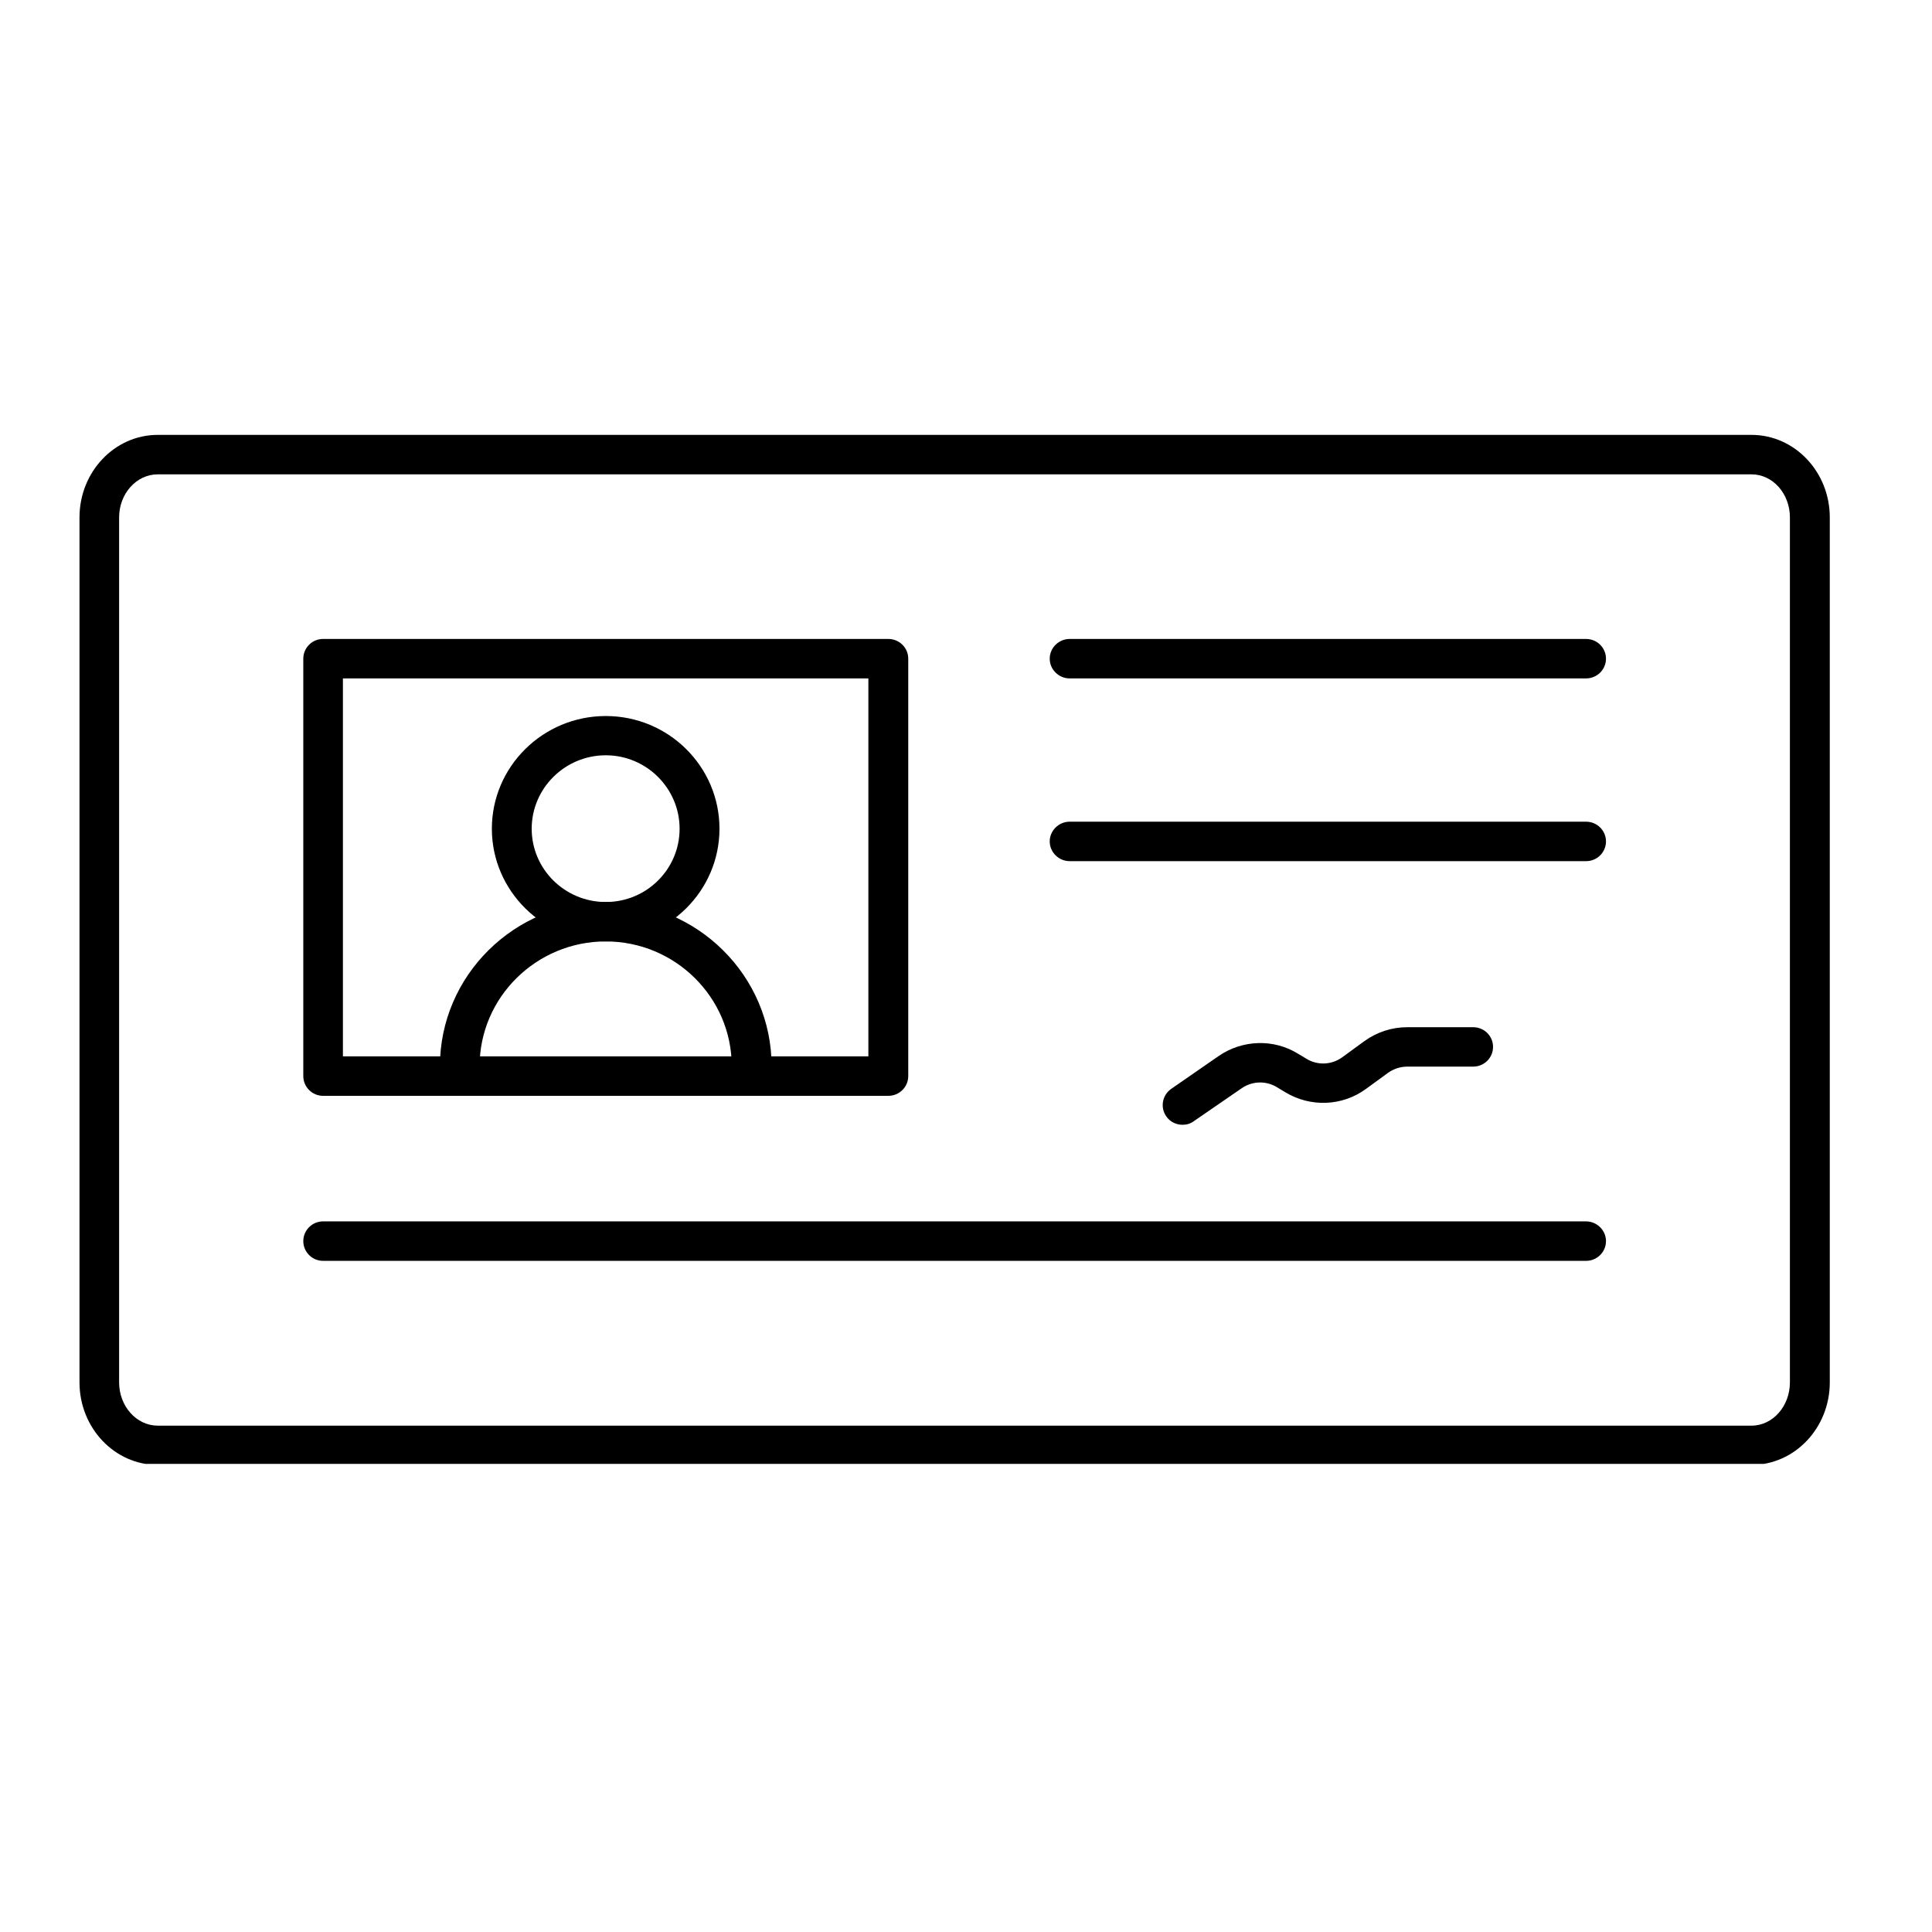
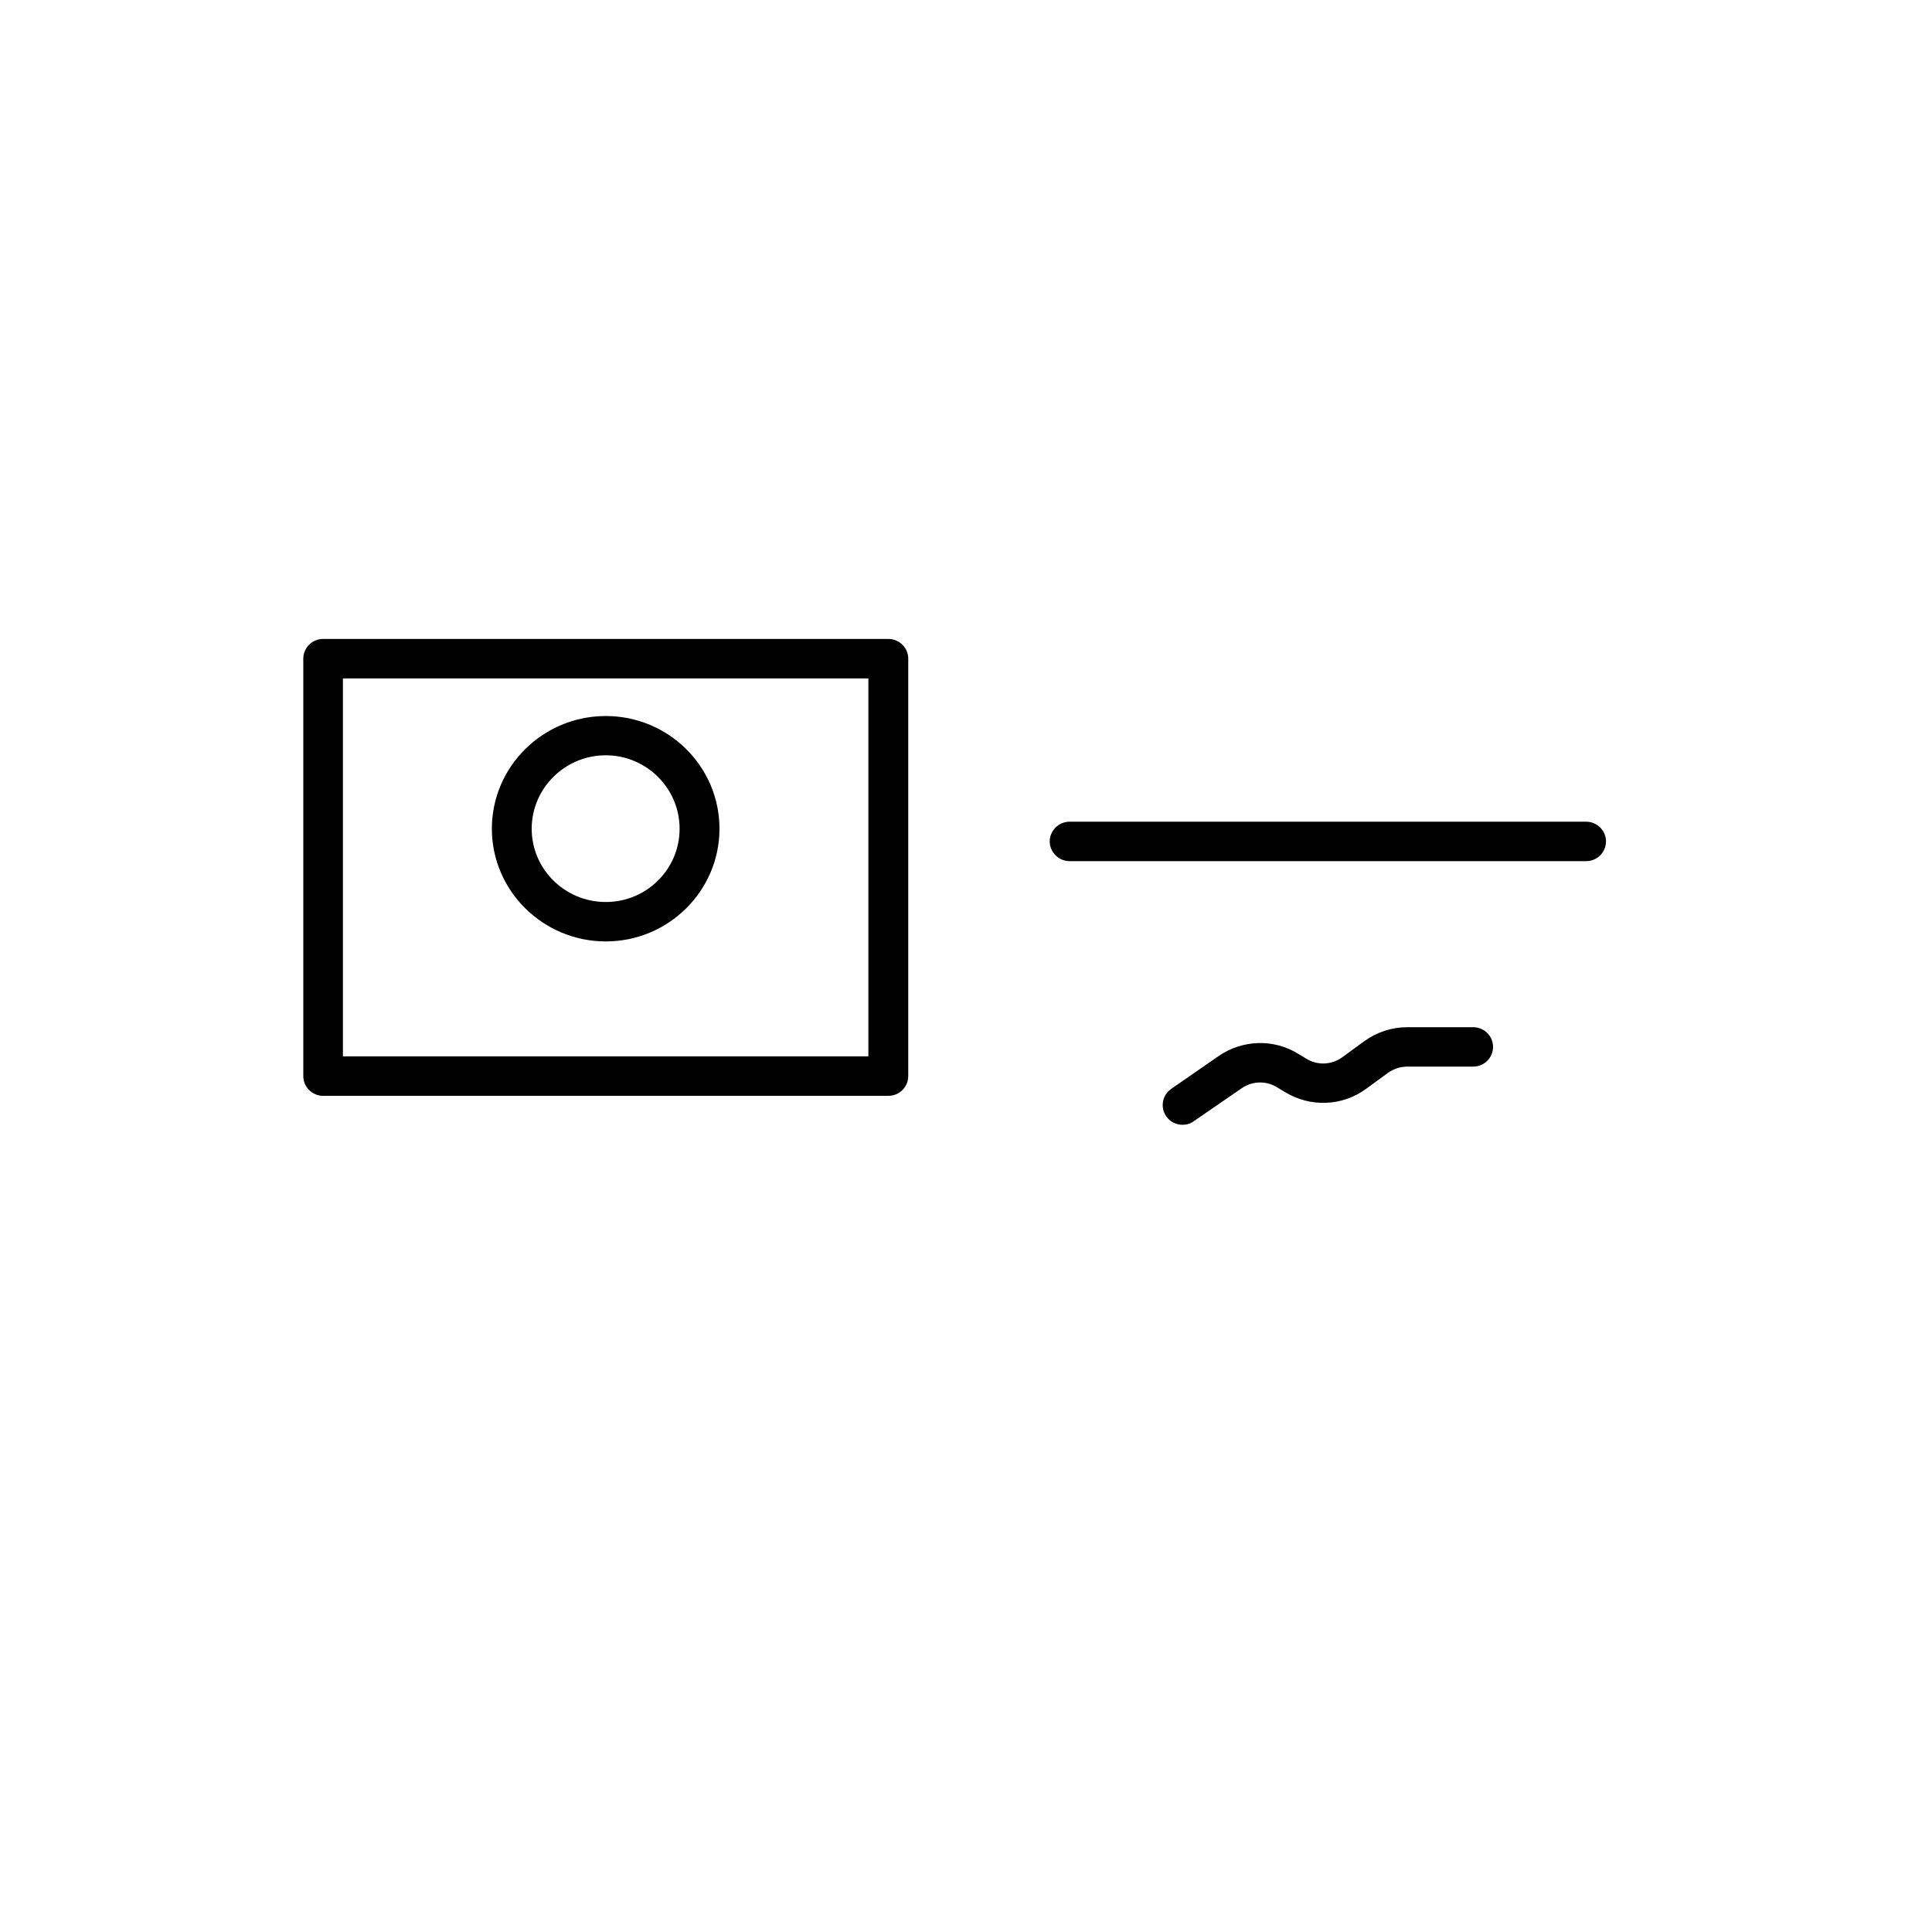
<svg xmlns="http://www.w3.org/2000/svg" width="50" zoomAndPan="magnify" viewBox="0 0 37.5 37.5" height="50" preserveAspectRatio="xMidYMid meet" version="1.0">
  <defs>
    <clipPath id="3940cadf2f">
-       <path d="M 1.504 8.434 L 35.551 8.434 L 35.551 28.414 L 1.504 28.414 Z M 1.504 8.434 " clip-rule="nonzero" />
-     </clipPath>
+       </clipPath>
  </defs>
  <g clip-path="url(#3940cadf2f)">
-     <path fill="#000000" d="M 33.996 28.434 L 3.062 28.434 C 2.223 28.434 1.543 27.715 1.543 26.832 L 1.543 10.043 C 1.543 9.16 2.223 8.441 3.062 8.441 L 33.996 8.441 C 34.836 8.441 35.516 9.16 35.516 10.043 L 35.516 26.832 C 35.516 27.715 34.836 28.434 33.996 28.434 Z M 3.062 9.207 C 2.648 9.207 2.312 9.582 2.312 10.043 L 2.312 26.832 C 2.312 27.293 2.648 27.672 3.062 27.672 L 33.996 27.672 C 34.41 27.672 34.742 27.293 34.742 26.832 L 34.742 10.043 C 34.742 9.582 34.41 9.207 33.996 9.207 Z M 3.062 9.207 " fill-opacity="1" fill-rule="nonzero" />
-   </g>
+     </g>
  <path fill="#000000" d="M 30.785 16.715 L 20.762 16.715 C 20.551 16.715 20.375 16.543 20.375 16.332 C 20.375 16.121 20.551 15.949 20.762 15.949 L 30.785 15.949 C 31 15.949 31.172 16.121 31.172 16.332 C 31.172 16.543 31 16.715 30.785 16.715 Z M 30.785 16.715 " fill-opacity="1" fill-rule="nonzero" />
-   <path fill="#000000" d="M 30.785 13.168 L 20.762 13.168 C 20.551 13.168 20.375 12.996 20.375 12.785 C 20.375 12.574 20.551 12.402 20.762 12.402 L 30.785 12.402 C 31 12.402 31.172 12.574 31.172 12.785 C 31.172 12.996 31 13.168 30.785 13.168 Z M 30.785 13.168 " fill-opacity="1" fill-rule="nonzero" />
-   <path fill="#000000" d="M 30.785 24.473 L 6.27 24.473 C 6.059 24.473 5.887 24.301 5.887 24.09 C 5.887 23.879 6.059 23.707 6.27 23.707 L 30.785 23.707 C 30.996 23.707 31.172 23.879 31.172 24.09 C 31.172 24.301 31 24.473 30.785 24.473 Z M 30.785 24.473 " fill-opacity="1" fill-rule="nonzero" />
  <path fill="#000000" d="M 17.242 21.27 L 6.27 21.27 C 6.059 21.27 5.887 21.098 5.887 20.887 L 5.887 12.785 C 5.887 12.574 6.059 12.402 6.27 12.402 L 17.242 12.402 C 17.457 12.402 17.629 12.574 17.629 12.785 L 17.629 20.887 C 17.629 21.098 17.457 21.27 17.242 21.27 Z M 6.656 20.504 L 16.855 20.504 L 16.855 13.168 L 6.656 13.168 Z M 6.656 20.504 " fill-opacity="1" fill-rule="nonzero" />
  <path fill="#000000" d="M 11.758 18.273 C 10.539 18.273 9.547 17.289 9.547 16.086 C 9.547 14.879 10.539 13.898 11.758 13.898 C 12.977 13.898 13.965 14.879 13.965 16.086 C 13.965 17.289 12.977 18.273 11.758 18.273 Z M 11.758 14.66 C 10.965 14.66 10.32 15.301 10.32 16.086 C 10.32 16.871 10.965 17.508 11.758 17.508 C 12.551 17.508 13.191 16.871 13.191 16.086 C 13.191 15.301 12.547 14.66 11.758 14.66 Z M 11.758 14.66 " fill-opacity="1" fill-rule="nonzero" />
-   <path fill="#000000" d="M 14.59 21.27 C 14.375 21.27 14.203 21.098 14.203 20.887 L 14.203 20.695 C 14.203 19.359 13.105 18.273 11.758 18.273 C 10.41 18.273 9.309 19.359 9.309 20.695 L 9.309 20.887 C 9.309 21.098 9.137 21.27 8.926 21.27 C 8.711 21.27 8.539 21.098 8.539 20.887 L 8.539 20.695 C 8.539 18.938 9.984 17.508 11.758 17.508 C 13.531 17.508 14.977 18.938 14.977 20.695 L 14.977 20.887 C 14.977 21.098 14.801 21.27 14.59 21.27 Z M 14.59 21.27 " fill-opacity="1" fill-rule="nonzero" />
  <path fill="#000000" d="M 22.953 21.832 C 22.832 21.832 22.711 21.777 22.637 21.668 C 22.516 21.496 22.559 21.258 22.73 21.137 L 23.656 20.496 C 24.117 20.18 24.723 20.16 25.195 20.453 L 25.352 20.547 C 25.57 20.684 25.848 20.672 26.055 20.52 L 26.484 20.207 C 26.73 20.031 27.016 19.938 27.316 19.938 L 28.594 19.938 C 28.809 19.938 28.98 20.109 28.98 20.32 C 28.98 20.531 28.809 20.703 28.594 20.703 L 27.316 20.703 C 27.18 20.703 27.051 20.746 26.941 20.824 L 26.512 21.137 C 26.051 21.473 25.434 21.496 24.945 21.199 L 24.789 21.105 C 24.578 20.973 24.305 20.98 24.098 21.125 L 23.172 21.762 C 23.105 21.812 23.031 21.832 22.953 21.832 Z M 22.953 21.832 " fill-opacity="1" fill-rule="nonzero" />
</svg>